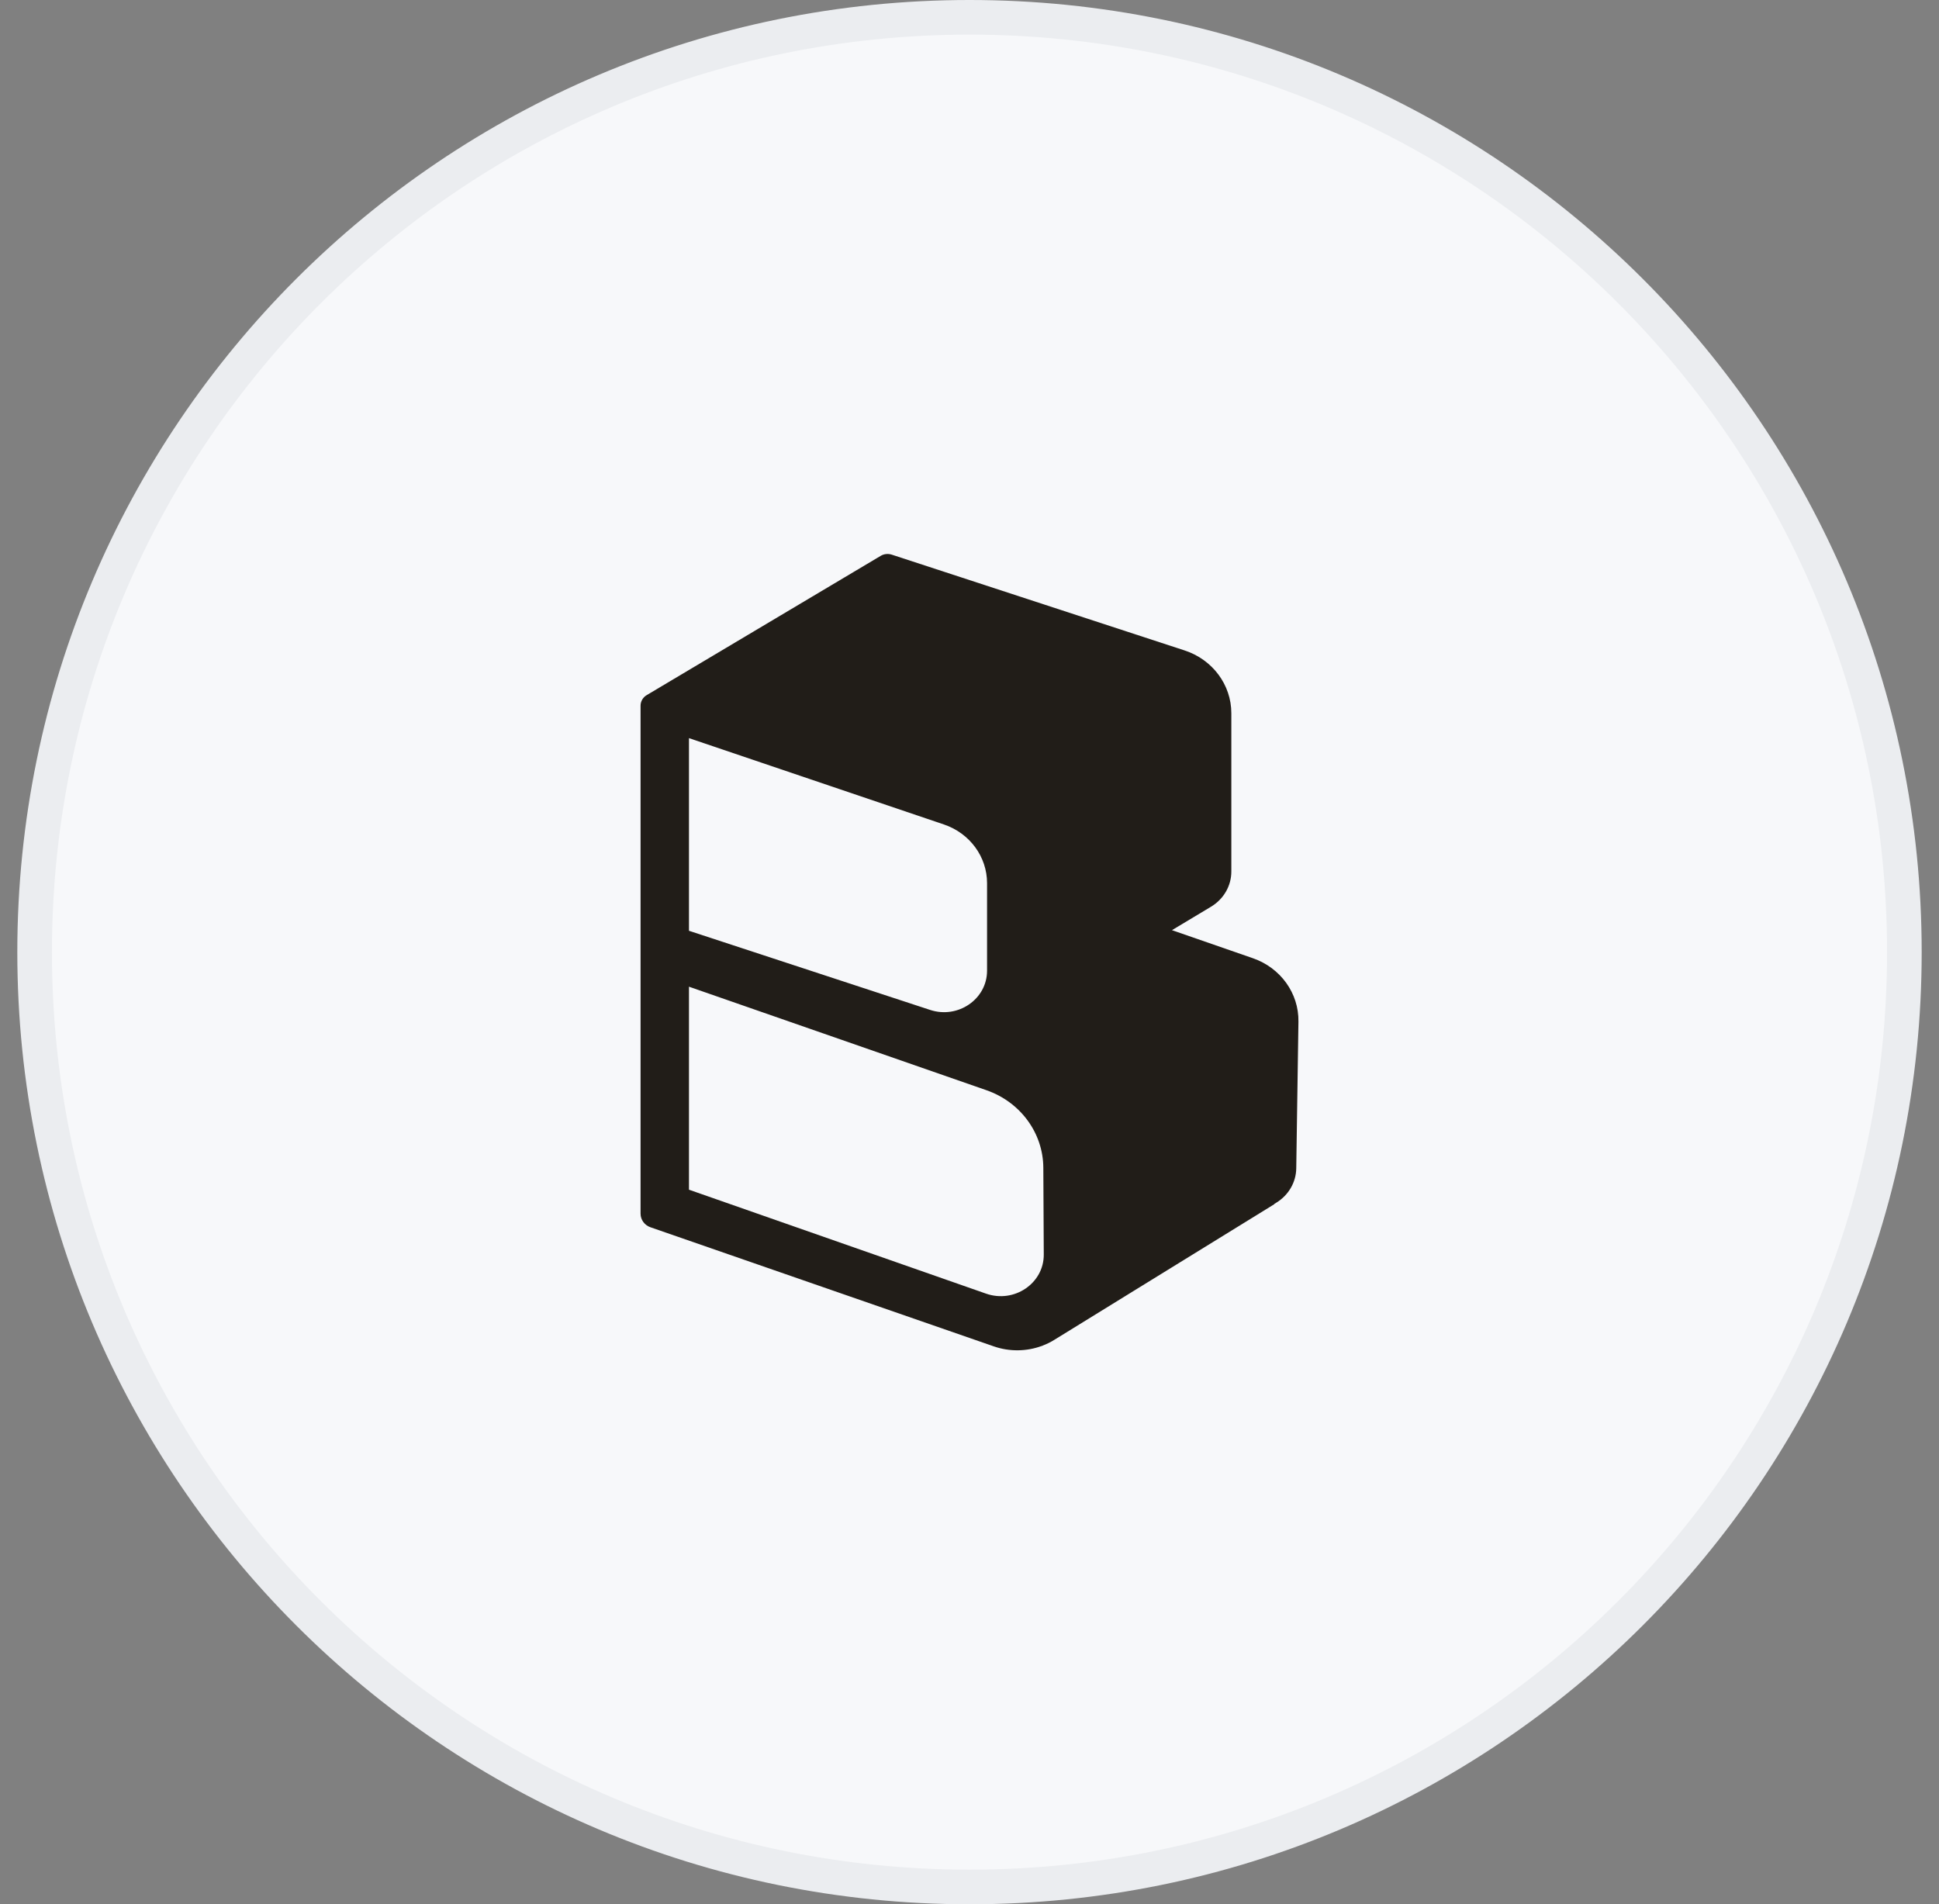
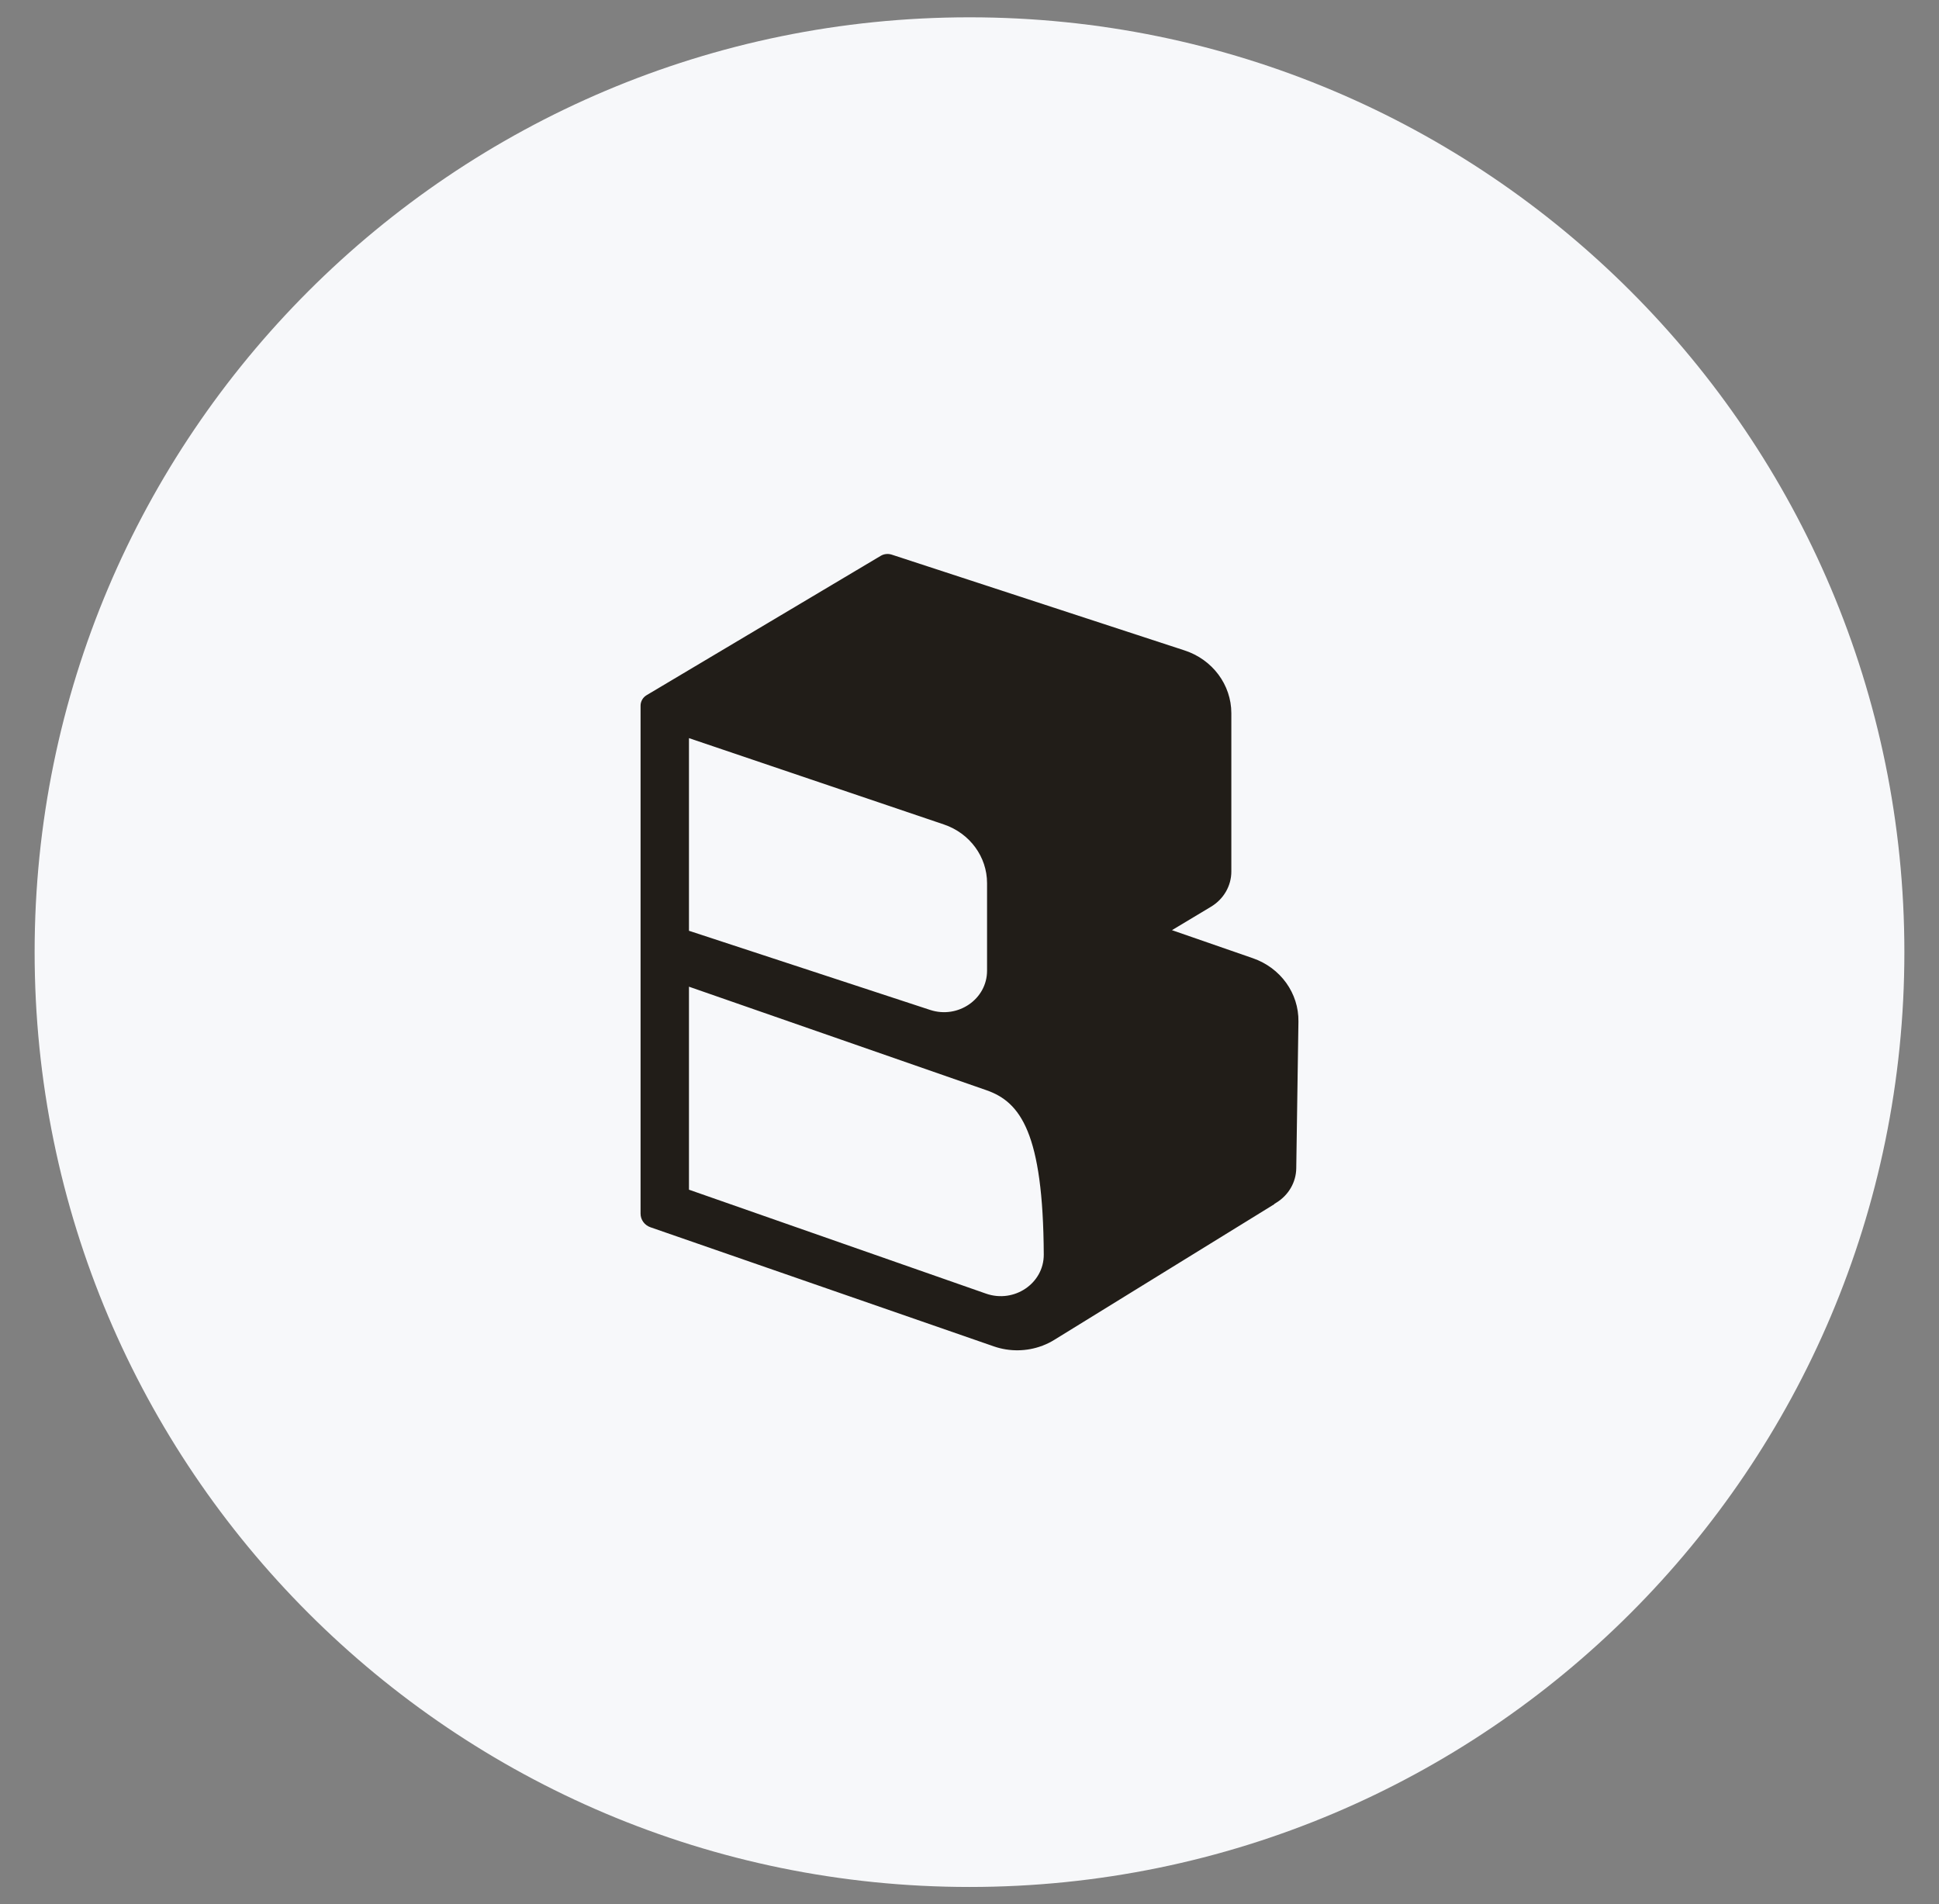
<svg xmlns="http://www.w3.org/2000/svg" width="56" height="55" viewBox="0 0 56 55" fill="none">
  <rect x="0" y="0" width="56" height="55" fill="#808080" stroke="none" />
  <path d="M28 0.5C42.912 0.5 55 12.588 55 27.5C55 42.412 42.912 54.5 28 54.5C13.088 54.5 1 42.412 1 27.5C1 12.588 13.088 0.5 28 0.5Z" fill="#F7F8FA" />
-   <path d="M28 0.5C42.912 0.5 55 12.588 55 27.5C55 42.412 42.912 54.5 28 54.5C13.088 54.5 1 42.412 1 27.5C1 12.588 13.088 0.5 28 0.5Z" stroke="#EBEDF0" />
-   <path fill-rule="evenodd" clip-rule="evenodd" d="M25.753 16.019C25.647 15.985 25.531 15.997 25.436 16.054L18.677 20.077C18.567 20.142 18.5 20.258 18.5 20.382V35.053C18.5 35.23 18.615 35.388 18.788 35.447L28.704 38.887C29.157 39.044 29.649 39.036 30.09 38.873L30.092 38.877L30.113 38.864C30.23 38.82 30.344 38.764 30.451 38.697L36.805 34.779L36.8 34.774L36.86 34.737C37.214 34.521 37.431 34.148 37.437 33.745L37.5 29.505C37.512 28.687 36.984 27.953 36.185 27.676L33.847 26.865L34.977 26.187C35.341 25.968 35.562 25.585 35.562 25.172V20.599C35.562 19.778 35.018 19.048 34.209 18.785L25.753 16.019ZM19.898 21.319L27.262 23.813C28.008 24.066 28.507 24.745 28.507 25.506V28.037C28.507 28.857 27.669 29.434 26.863 29.169L19.898 26.883V21.319ZM28.492 31.489L19.898 28.498V34.361L28.477 37.363C29.291 37.648 30.15 37.066 30.145 36.233L30.132 33.727C30.127 32.724 29.472 31.831 28.492 31.489Z" fill="#211D18" />
+   <path fill-rule="evenodd" clip-rule="evenodd" d="M25.753 16.019C25.647 15.985 25.531 15.997 25.436 16.054L18.677 20.077C18.567 20.142 18.5 20.258 18.5 20.382V35.053C18.5 35.23 18.615 35.388 18.788 35.447L28.704 38.887C29.157 39.044 29.649 39.036 30.09 38.873L30.092 38.877L30.113 38.864C30.23 38.82 30.344 38.764 30.451 38.697L36.805 34.779L36.8 34.774L36.86 34.737C37.214 34.521 37.431 34.148 37.437 33.745L37.5 29.505C37.512 28.687 36.984 27.953 36.185 27.676L33.847 26.865L34.977 26.187C35.341 25.968 35.562 25.585 35.562 25.172V20.599C35.562 19.778 35.018 19.048 34.209 18.785L25.753 16.019ZM19.898 21.319L27.262 23.813C28.008 24.066 28.507 24.745 28.507 25.506V28.037C28.507 28.857 27.669 29.434 26.863 29.169L19.898 26.883V21.319ZM28.492 31.489L19.898 28.498V34.361L28.477 37.363C29.291 37.648 30.15 37.066 30.145 36.233C30.127 32.724 29.472 31.831 28.492 31.489Z" fill="#211D18" />
</svg>